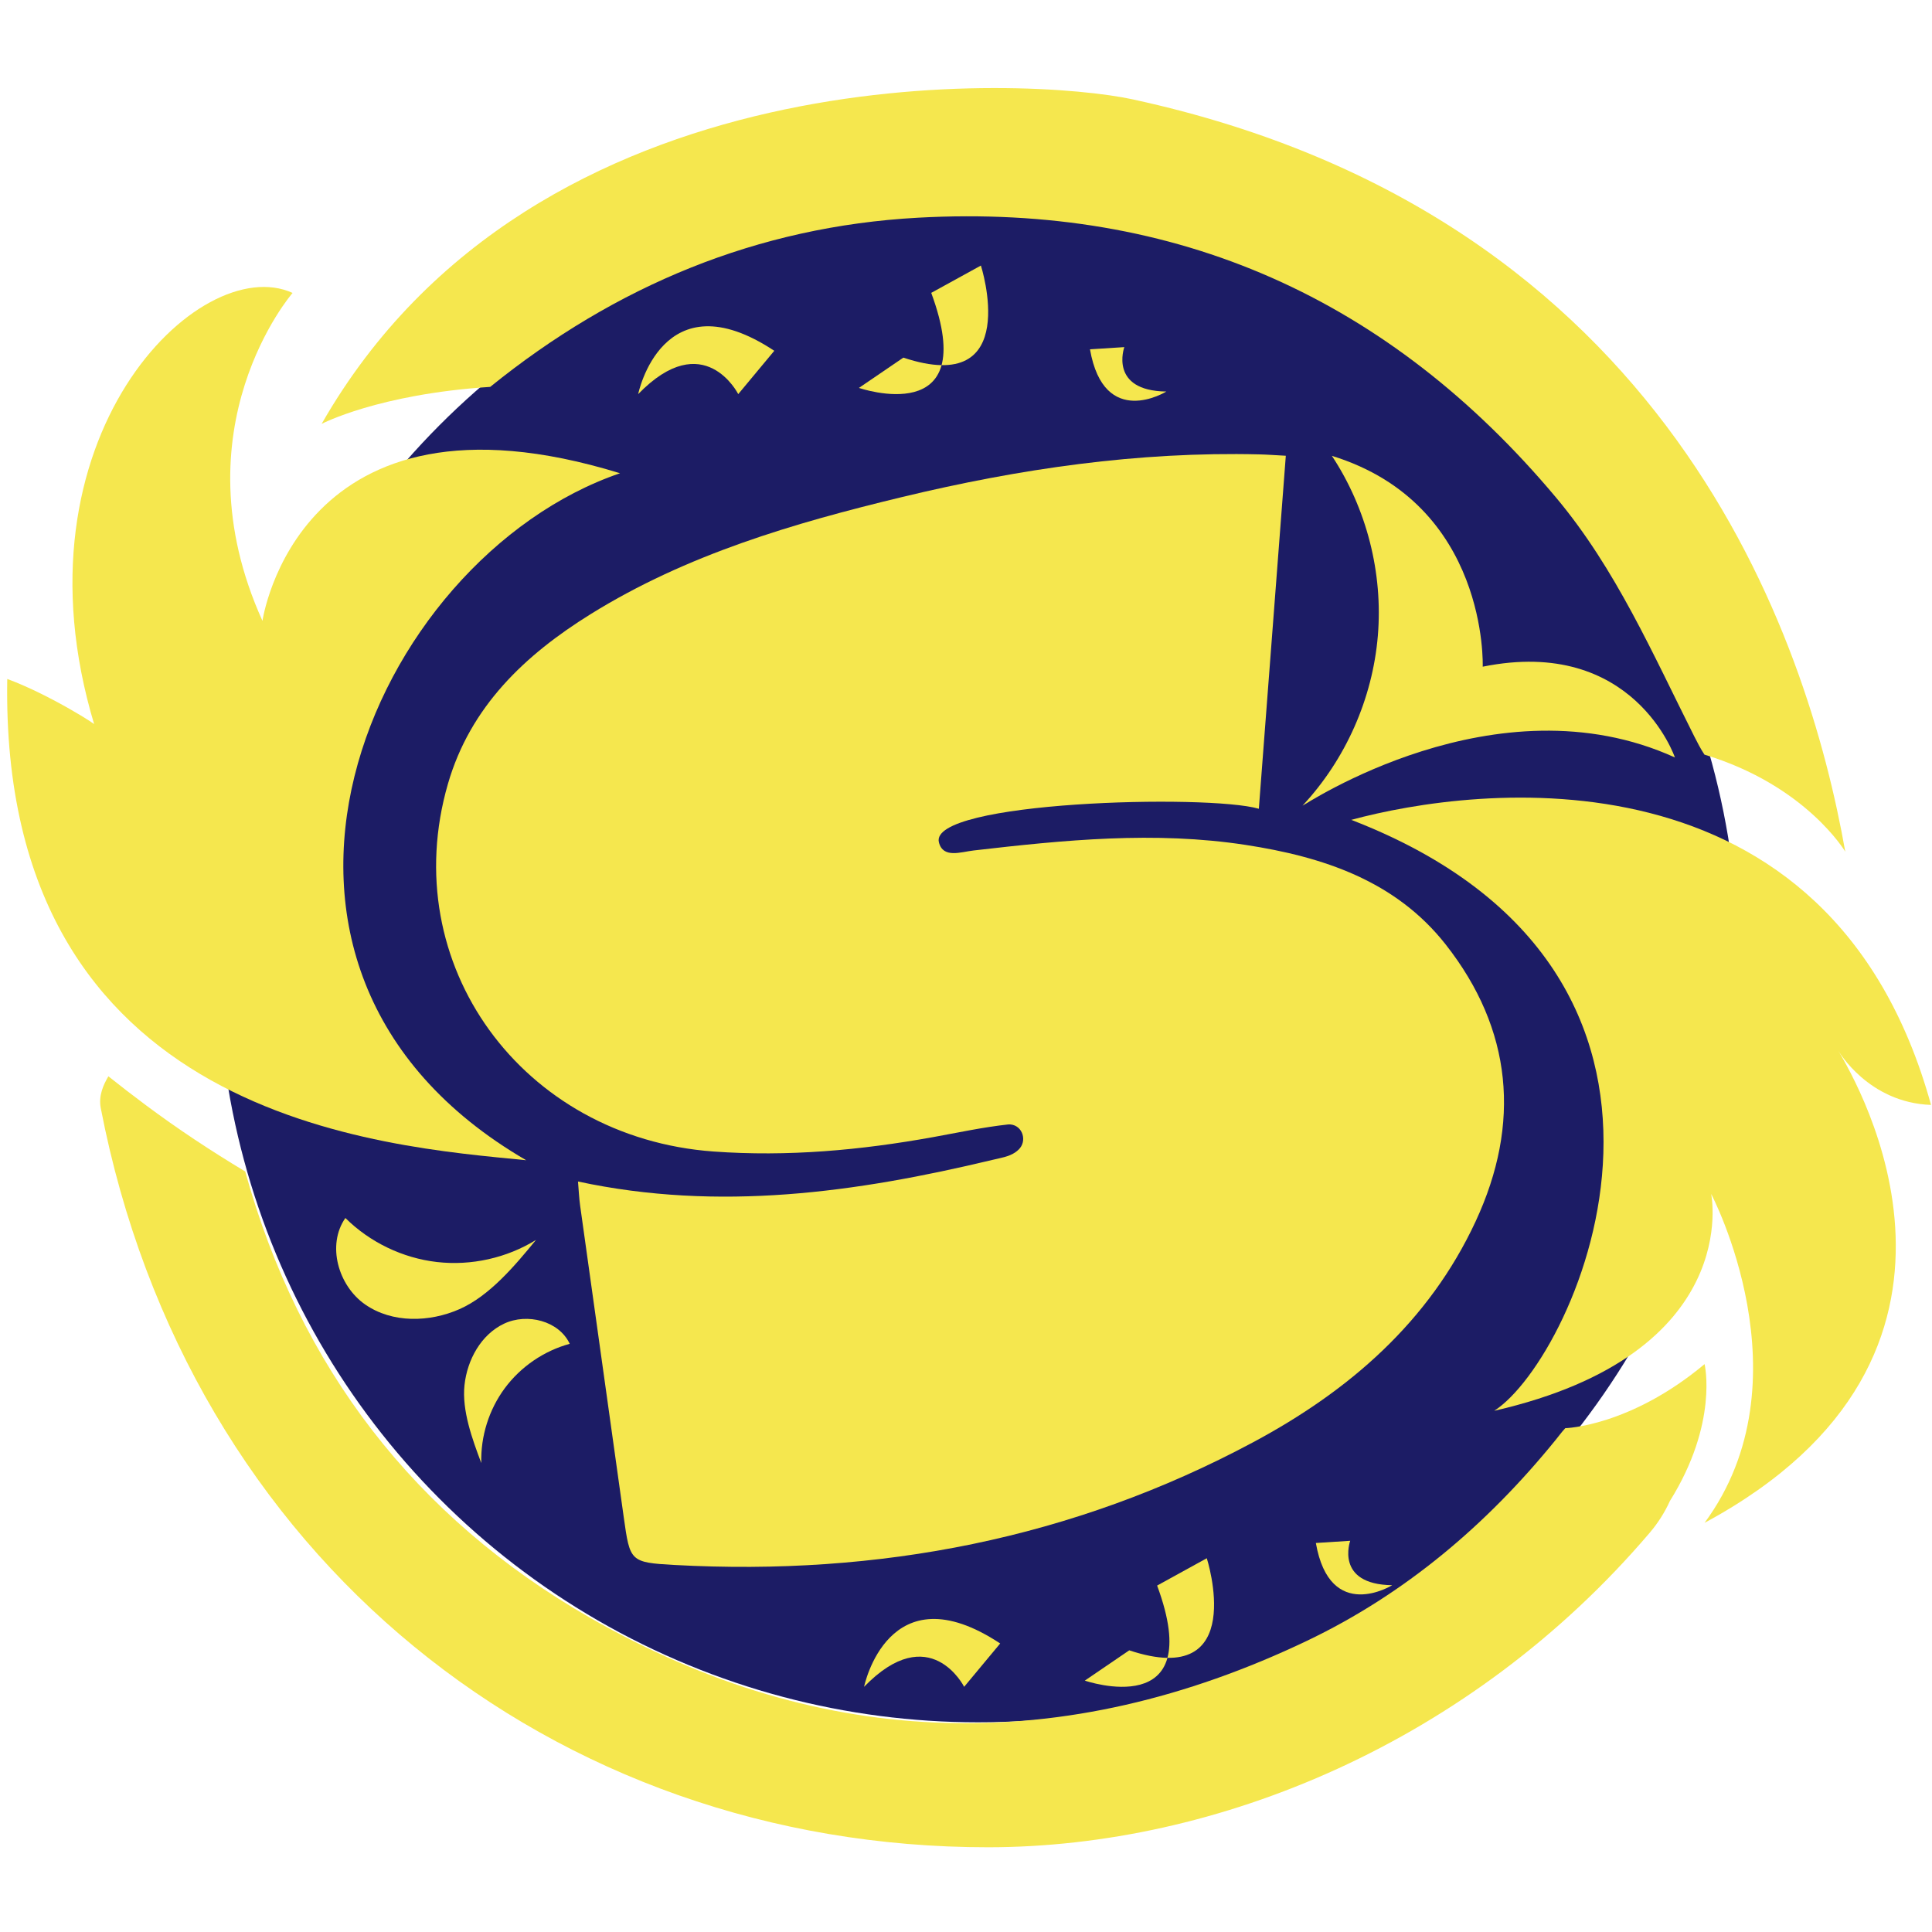
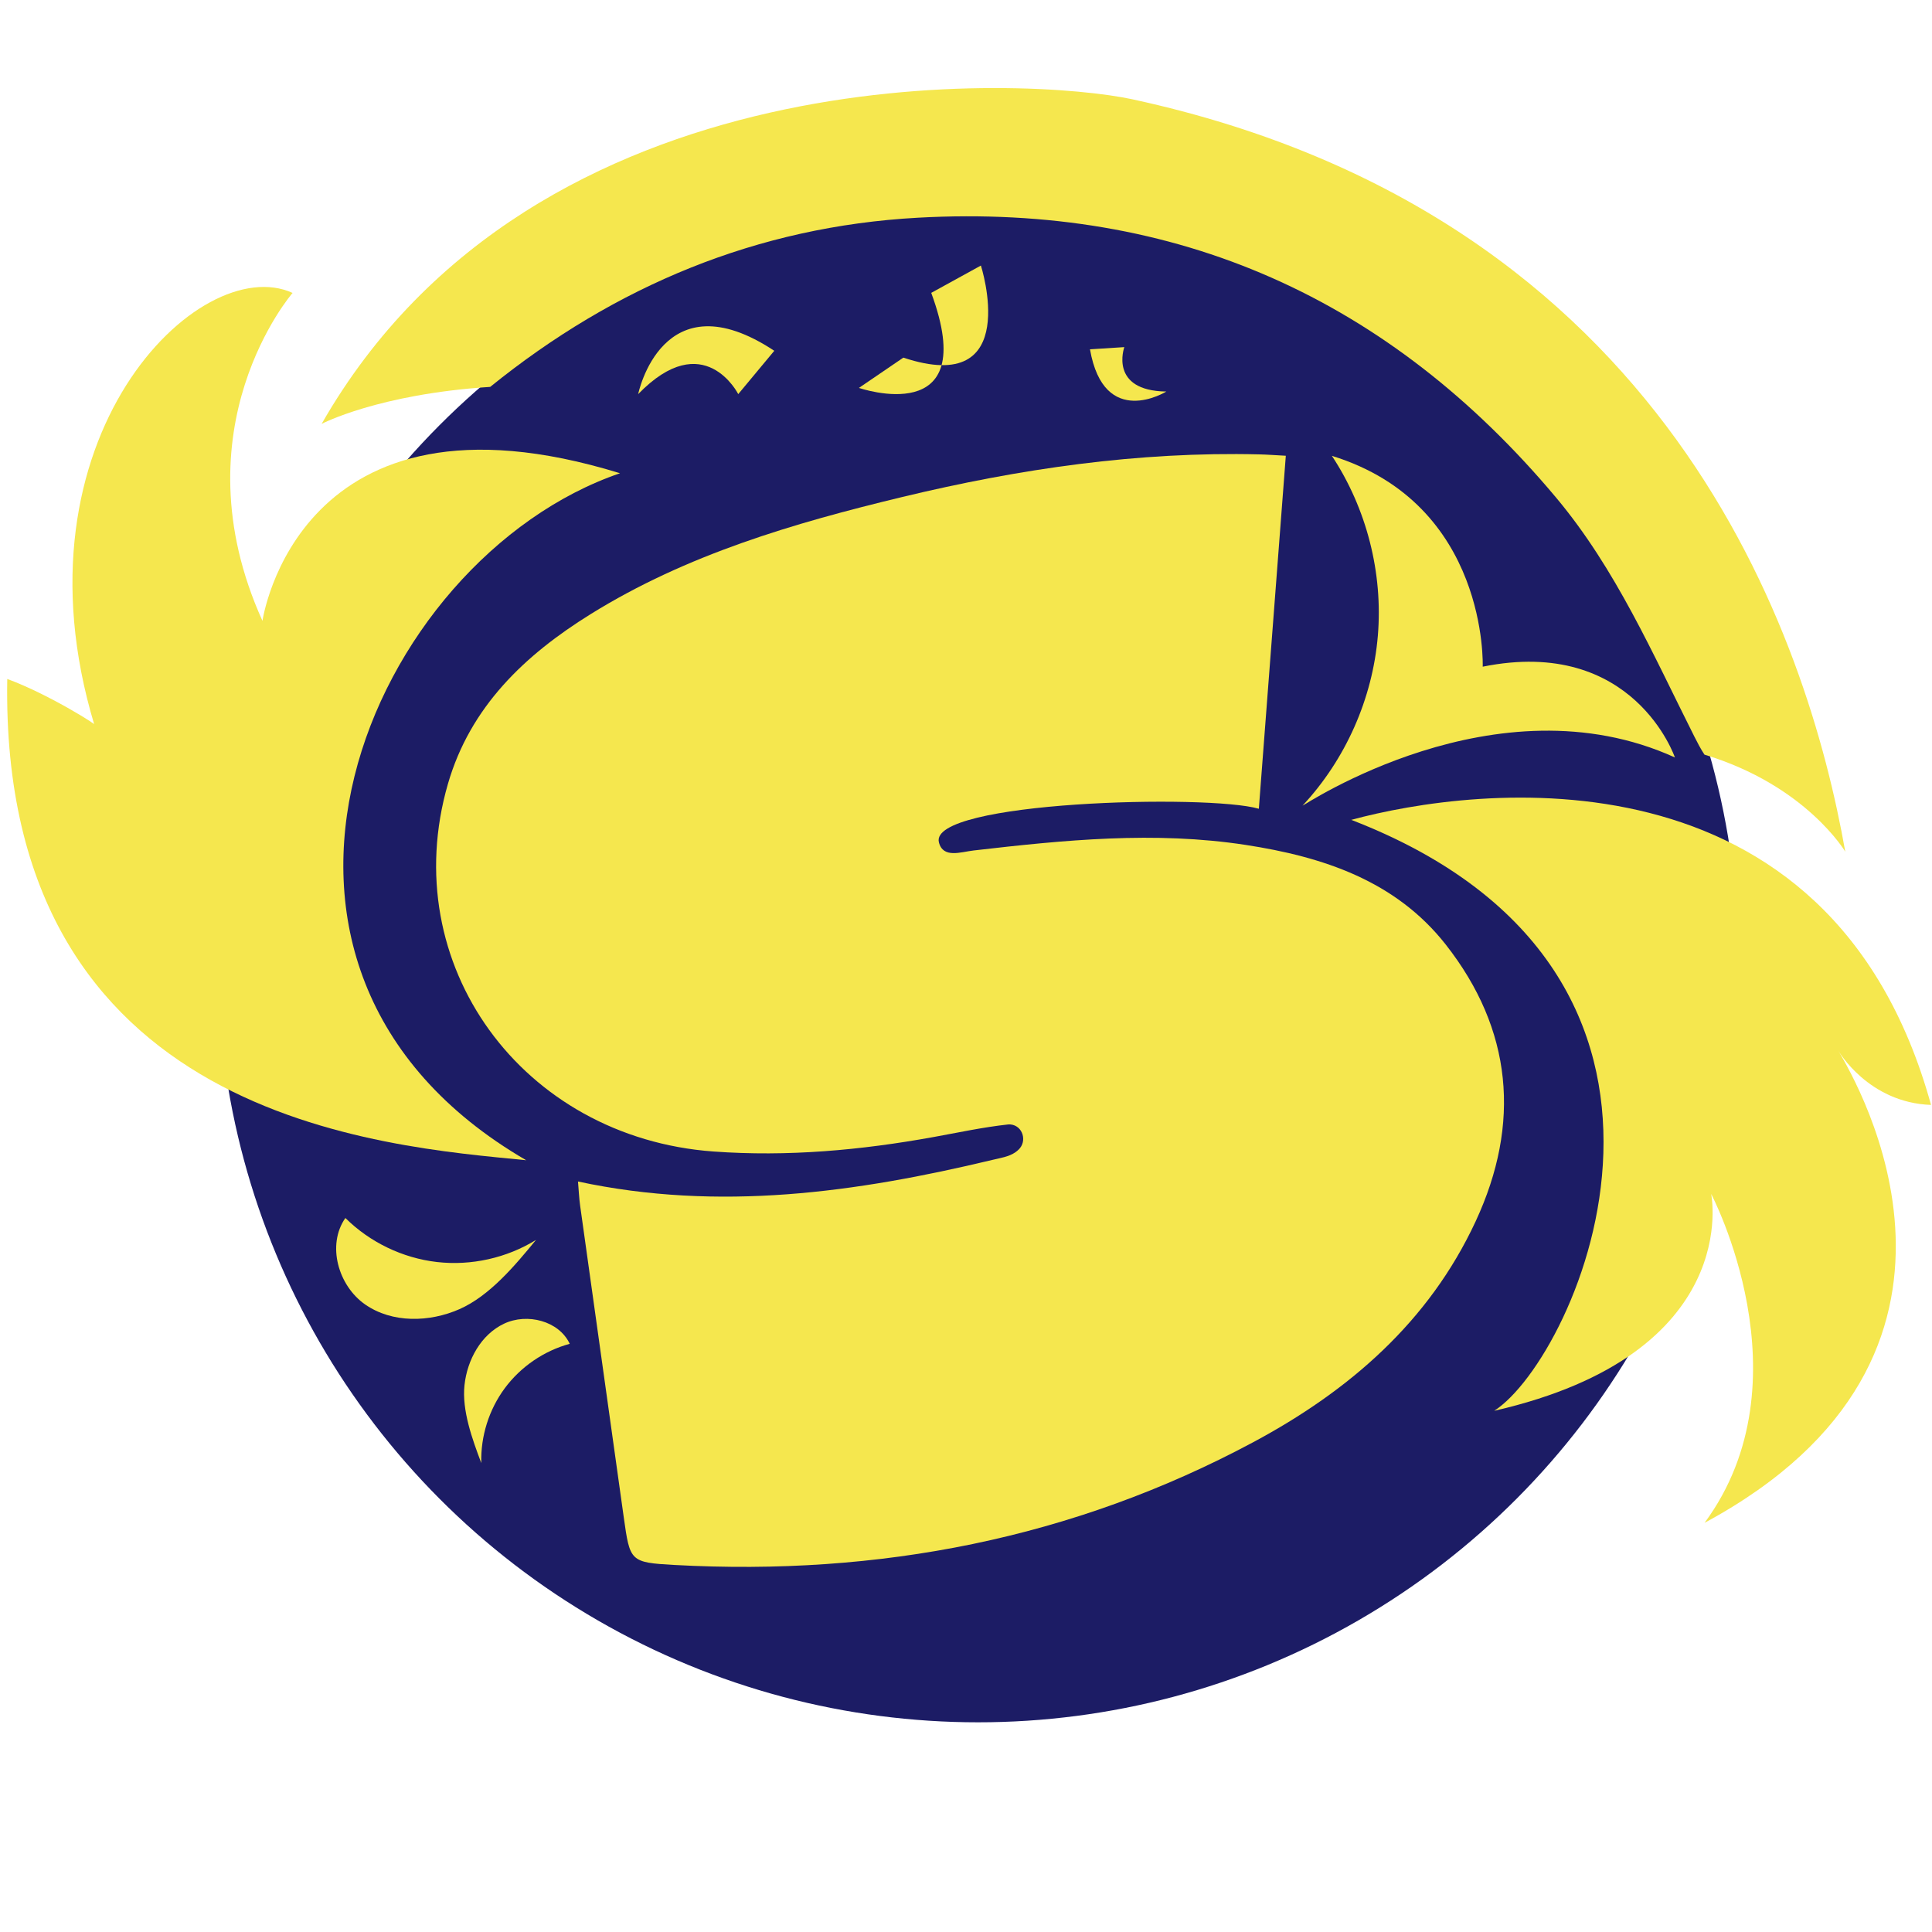
<svg xmlns="http://www.w3.org/2000/svg" width="150" height="150" viewBox="0 0 150 150" fill="none">
  <circle cx="75.937" cy="74.687" r="59.033" fill="#1C1C65" />
  <path d="M99.83 35.39C99.122 44.653 98.433 53.683 97.736 62.792C93.789 61.641 72.086 62.211 72.897 65.4C73.218 66.668 74.594 66.146 75.589 66.031C82.616 65.218 89.646 64.515 96.712 65.599C102.717 66.519 108.352 68.382 112.242 73.329C117.428 79.928 118.099 87.225 114.568 94.828C110.937 102.647 104.713 108.002 97.309 111.968C83.285 119.48 68.205 122.37 52.374 121.504C48.912 121.314 48.91 121.229 48.428 117.799C47.295 109.737 46.165 101.673 45.042 93.61C44.959 93.008 44.932 92.398 44.876 91.733C55.823 94.079 66.47 92.591 77.058 90.052C77.659 89.909 78.32 89.81 78.809 89.479C78.903 89.416 78.99 89.344 79.074 89.265C79.775 88.613 79.414 87.396 78.46 87.303C78.395 87.297 78.33 87.296 78.266 87.303C76.324 87.515 74.404 87.931 72.478 88.28C66.826 89.303 61.159 89.82 55.397 89.403C40.53 88.323 30.728 74.86 34.776 60.863C36.511 54.863 40.746 50.857 45.858 47.68C53.31 43.051 61.61 40.621 70.046 38.588C79.153 36.395 88.364 35.051 97.761 35.278C98.368 35.292 98.976 35.339 99.833 35.384L99.83 35.39Z" fill="#F5E74E" />
  <path d="M149.925 85.786C145.053 85.618 142.73 81.583 142.73 81.583C144.205 84.089 156.57 105.181 132.343 118.231C140.503 107.17 132.855 92.696 132.855 92.696C132.855 92.696 135.418 105.098 116.01 109.534C122.447 105.416 135.872 75.615 104.913 63.654C114.469 61.06 142.093 57.434 149.925 85.786Z" fill="#F5E74E" />
  <path d="M20.378 48.206C20.378 48.206 23.117 29.034 48.138 36.742C28.725 43.388 15.006 75.051 40.852 90.079C29.886 88.987 -0.044 87.056 0.564 52.715C3.89 53.938 7.824 56.475 7.319 56.257C0.612 33.993 15.495 19.45 22.716 22.743C22.716 22.743 13.605 33.23 20.378 48.206Z" fill="#F5E74E" />
-   <path d="M132.343 105.91C126.528 110.766 121.527 110.883 121.527 110.883C121.442 110.978 121.357 111.07 121.274 111.171C121.111 111.37 120.957 111.577 120.794 111.777C115.461 118.357 109.107 123.747 101.464 127.396C82.644 136.38 63.915 135.996 45.812 125.604C32.197 117.789 23.233 106.117 19.039 90.954C16.389 89.363 13.802 87.656 11.283 85.774C10.327 85.06 9.365 84.324 8.414 83.564C8.021 84.238 7.639 85.074 7.823 86.031C14.578 120.978 42.964 143.434 76.721 143.421C94.506 143.414 114.217 135.287 128.092 118.992C128.711 118.265 129.254 117.419 129.649 116.539C133.437 110.474 132.343 105.907 132.343 105.907V105.91Z" fill="#F5E74E" />
  <path d="M41.613 96.269C39.335 97.675 36.578 98.288 33.919 97.982C31.26 97.675 28.715 96.451 26.815 94.565C25.355 96.659 26.259 99.828 28.355 101.282C30.452 102.738 33.339 102.671 35.676 101.641C38.012 100.612 39.995 98.245 41.613 96.269Z" fill="#F5E74E" />
  <path d="M37.368 113.592C37.307 111.521 37.963 109.436 39.197 107.773C40.431 106.11 42.235 104.877 44.234 104.334C43.396 102.545 40.923 101.926 39.137 102.769C37.349 103.611 36.277 105.571 36.064 107.535C35.85 109.499 36.67 111.743 37.368 113.592Z" fill="#F5E74E" />
  <path d="M130.04 58.81C130.04 58.81 126.838 49.387 115.118 51.761C115.118 51.761 115.583 39.146 103.408 35.392C106.106 39.479 107.385 44.486 106.975 49.366C106.565 54.248 104.469 58.971 101.127 62.551C101.176 62.583 116.157 52.491 130.042 58.81H130.04Z" fill="#F5E74E" />
  <path d="M72.301 22.738L76.157 20.617C76.157 20.617 79.45 30.871 70.137 27.766L66.688 30.117C66.688 30.117 76.251 33.419 72.301 22.738Z" fill="#F5E74E" />
  <path d="M49.547 30.599C49.547 30.599 51.412 21.484 60.115 27.235L57.317 30.599C57.317 30.599 54.662 25.33 49.547 30.599Z" fill="#F5E74E" />
  <path d="M90.553 30.399C90.553 30.399 85.725 33.395 84.626 27.121L87.292 26.95C87.292 26.95 86.068 30.339 90.553 30.399Z" fill="#F5E74E" />
-   <path d="M89.839 123.103L93.695 120.981C93.695 120.981 96.988 131.235 87.675 128.131L84.225 130.482C84.225 130.482 93.789 133.783 89.839 123.103Z" fill="#F5E74E" />
-   <path d="M67.086 130.964C67.086 130.964 68.951 121.848 77.654 127.599L74.856 130.964C74.856 130.964 72.202 125.695 67.086 130.964Z" fill="#F5E74E" />
-   <path d="M108.091 123.075C108.091 123.075 103.263 126.072 102.163 119.797L104.83 119.626C104.83 119.626 103.606 123.015 108.091 123.075Z" fill="#F5E74E" />
  <path d="M87.984 7.722C80.046 5.996 41.612 3.806 24.971 32.911C24.971 32.911 29.359 30.599 38.059 30.038C47.763 22.192 58.792 17.588 71.276 16.902C91.403 15.795 107.885 23.212 120.807 38.625C125.464 44.179 128.323 50.78 131.541 57.17C131.782 57.649 132.036 58.14 132.334 58.59C140.212 60.968 143.266 66.123 143.266 66.123C140.357 49.639 129.649 16.78 87.984 7.724V7.722Z" fill="#F5E74E" />
</svg>